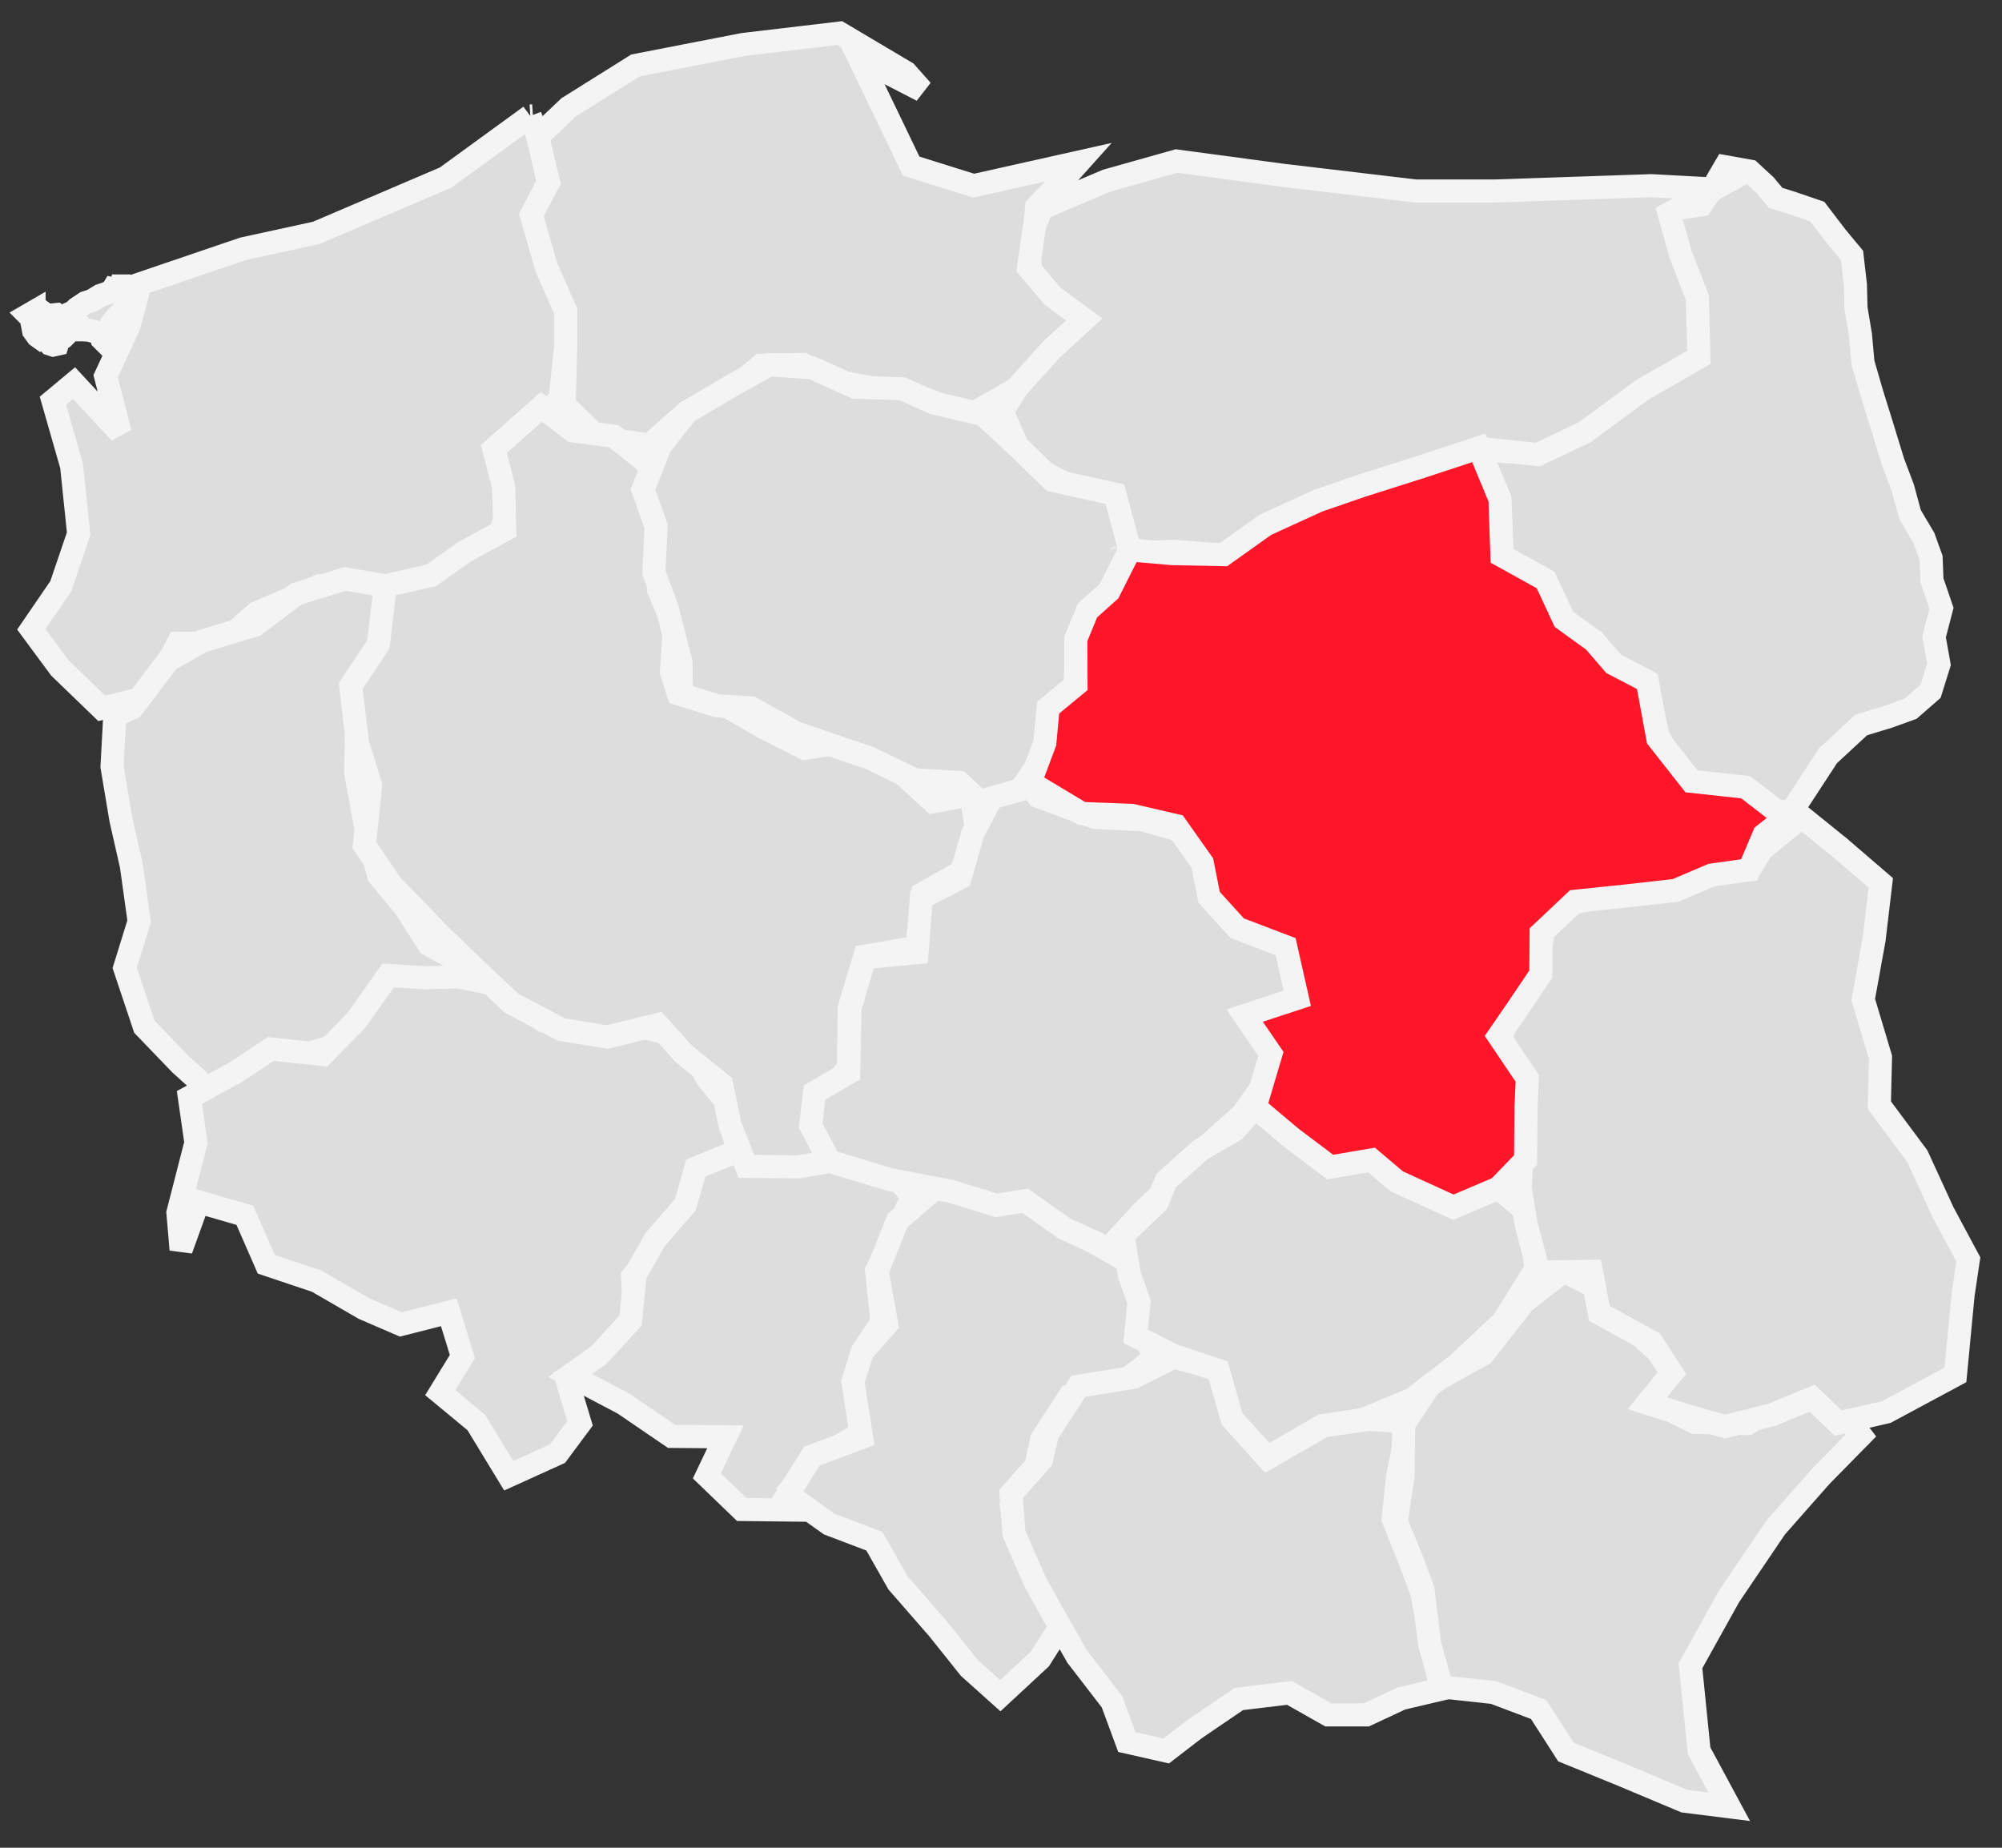
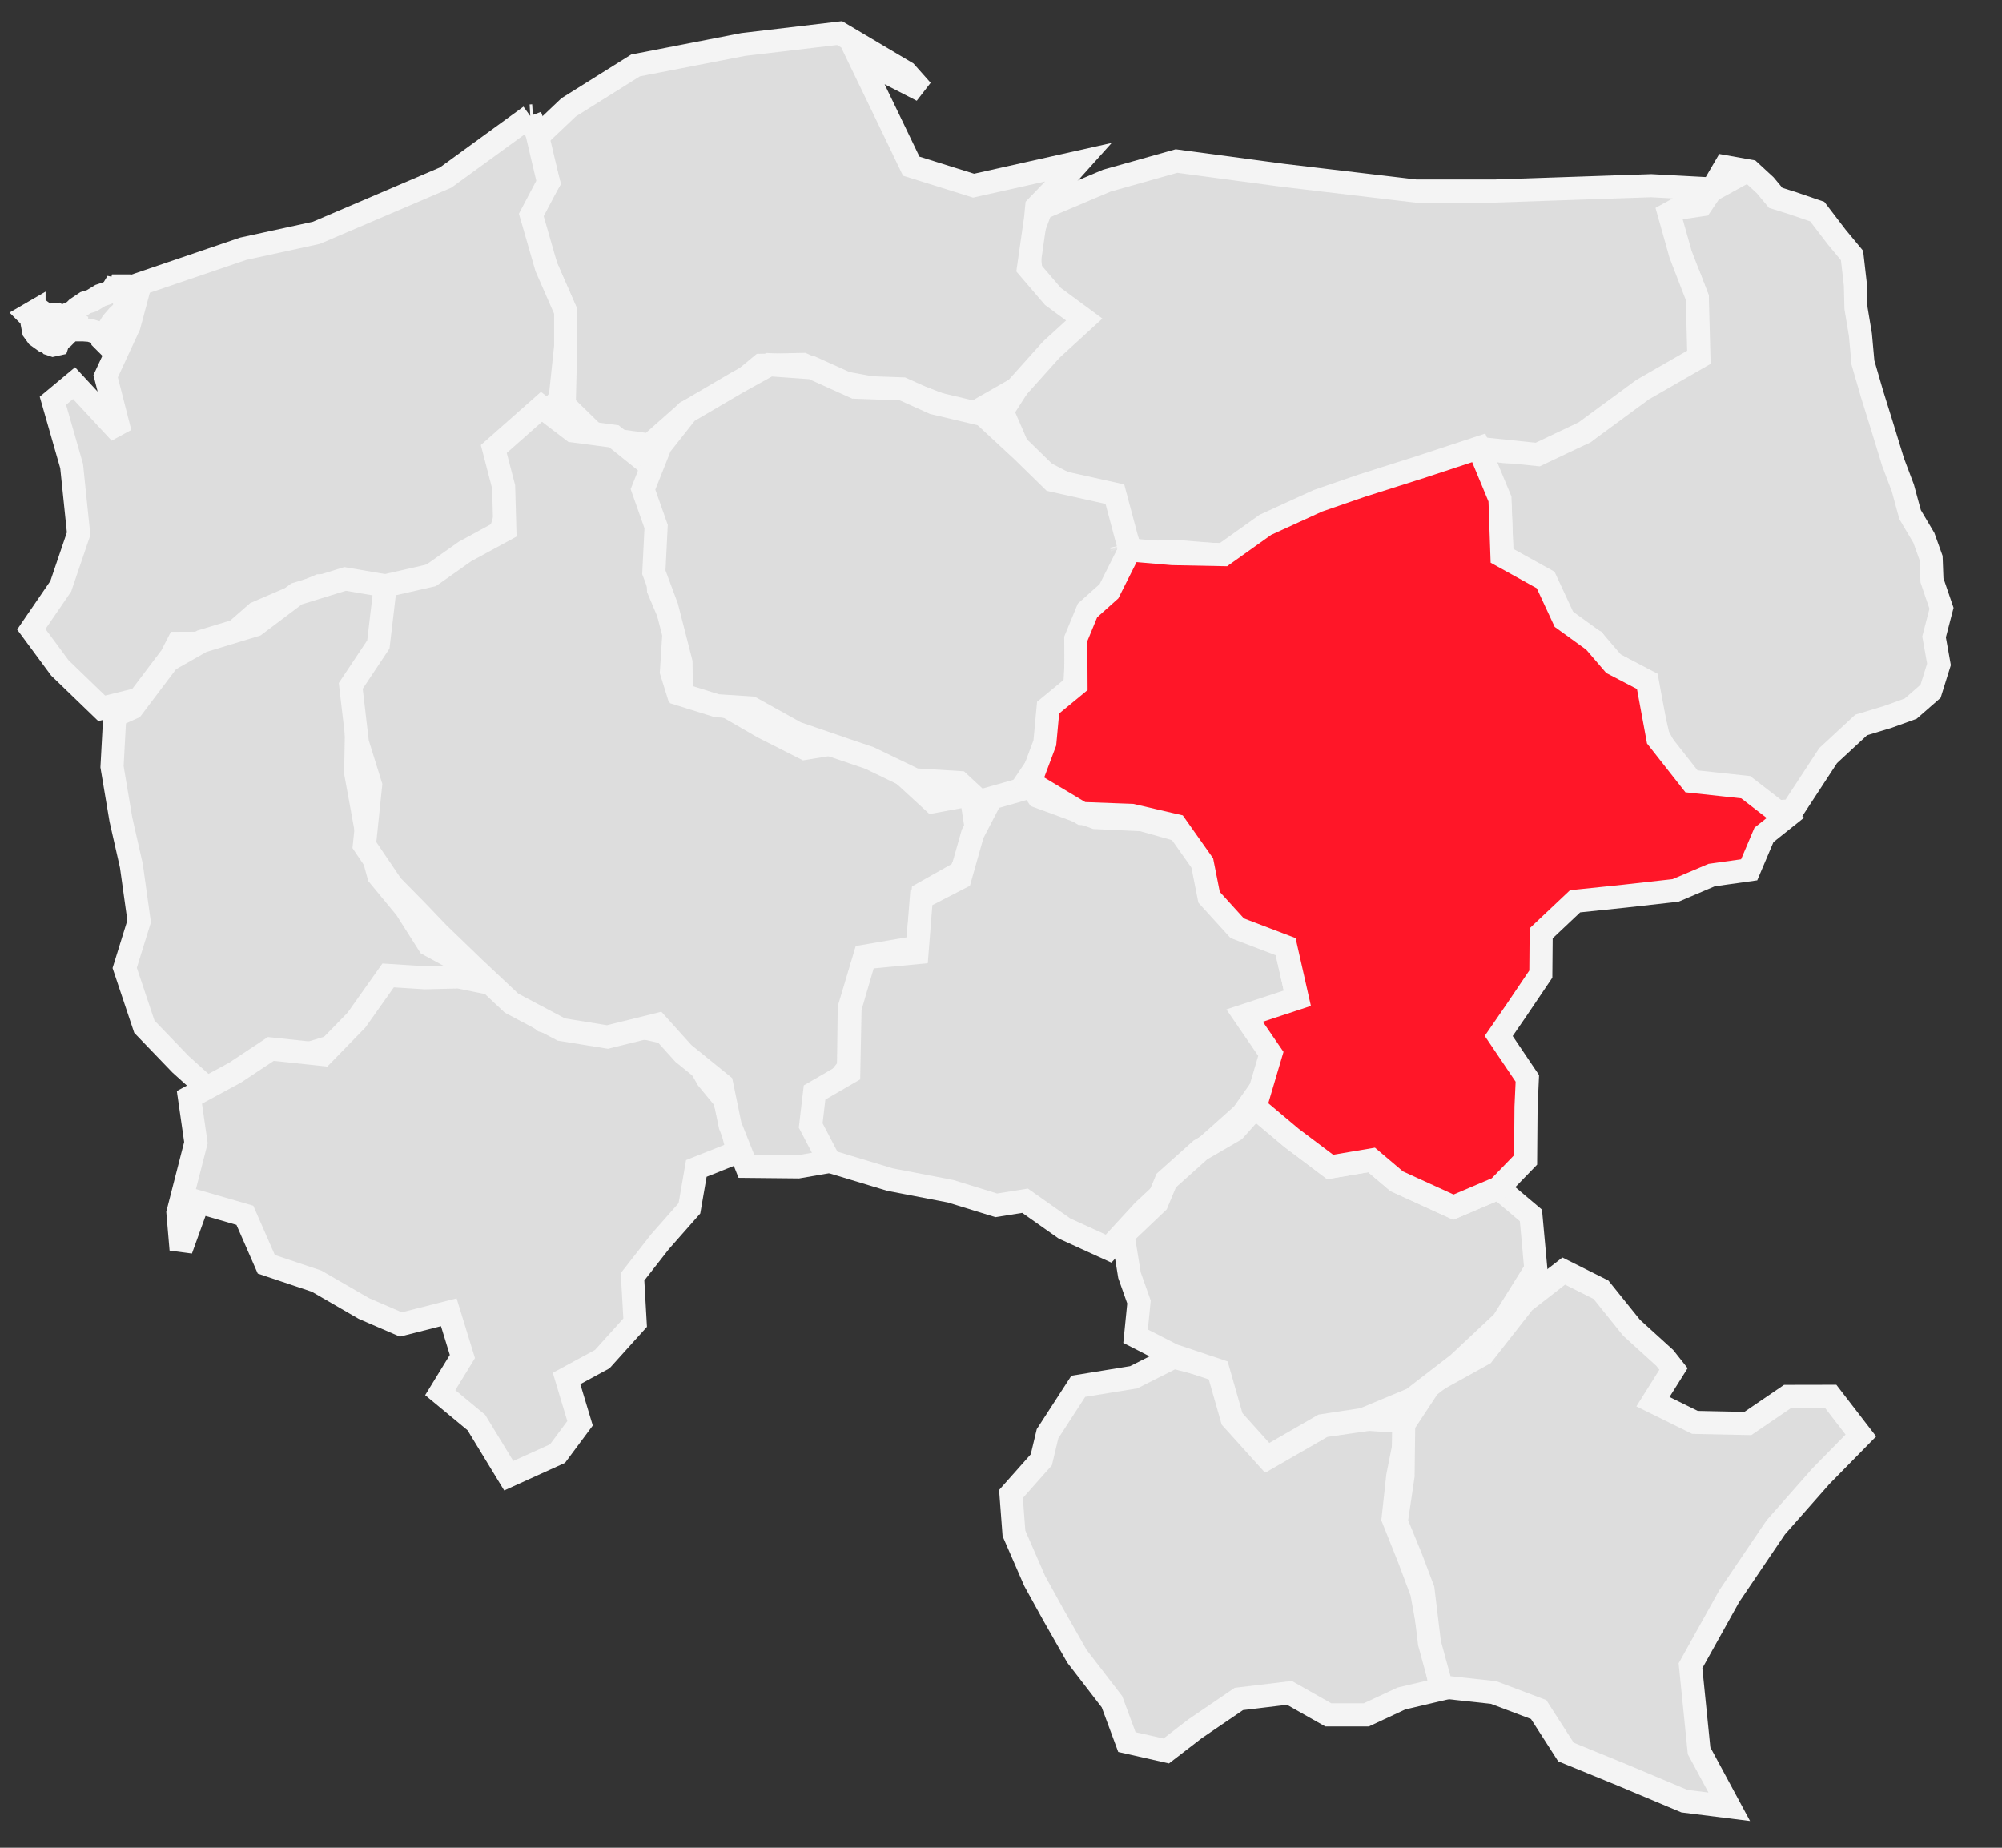
<svg xmlns="http://www.w3.org/2000/svg" xmlns:ns1="http://sodipodi.sourceforge.net/DTD/sodipodi-0.dtd" xmlns:ns2="http://www.inkscape.org/namespaces/inkscape" xml:space="preserve" width="130mm" height="120mm" shape-rendering="geometricPrecision" text-rendering="geometricPrecision" image-rendering="optimizeQuality" fill-rule="evenodd" viewBox="0 0 130000 120000" version="1.1" id="svg108" ns1:docname="mazowieckie.svg" ns2:version="0.92.3 (2405546, 2018-03-11)">
  <rect x="0" y="0" width="130000" height="120000" fill="#333333" stroke="none" />
  <defs id="defs112" />
  <ns1:namedview pagecolor="#ffffff" bordercolor="#666666" borderopacity="1" objecttolerance="10" gridtolerance="10" guidetolerance="10" ns2:pageopacity="0" ns2:pageshadow="2" ns2:window-width="1920" ns2:window-height="1017" id="namedview110" showgrid="false" ns2:zoom="1.8697223" ns2:cx="265.55481" ns2:cy="228.48238" ns2:window-x="-8" ns2:window-y="-8" ns2:window-maximized="1" ns2:current-layer="svg108" />
  <g id="Warstwa_x0020_1">
    <path style="fill:#dddddd;stroke:#f4f4f4;stroke-width:1500" d="m 110473,13303 -2066.24,306.868 50.16,965.443 424.19,1141.56 265.21,1074.988 522.73,1128.768 545.95,1415.373 -3.25,1452.311 -227.79,1390.934 -354.77,1255.192 -1195.79,670.596 -1242.71,795.75 -1528.2,975.009 -1296.24,1015.214 -1477.36,1186.897 -1272.12,515.597 -1221.24,554.401 -1134.398,250.325 -1576.132,-69.566 -1564.074,-204.305 485.034,1474.437 467.219,1216.072 326.859,1030.069 57.179,1376.444 72.783,1872.623 996.417,627.839 1180.58,791.842 608.003,359.319 550.95,989.54 483.16,1192.102 844.55,751.884 642.83,550.724 675.51,279.75 602.5,825.886 660.5,644.114 1017.75,554.249 929,590.846 312.96,653.726 340.2,1634.377 294.6,1241.464 614.82,1164.053 720.68,962.035 834.39,835.612 1613.18,441.163 1604.4,-41.138 1463.02,960.613 788.48,620.604 1058.83,-70.808 2343.25,-3581.777 2146.35,-1989.537 1745.53,-529.055 1465.56,-529.427 1293,-1130 546.18,-1747.306 -318.72,-1784.446 482.54,-1859.248 -619.28,-1811.067 -55.51,-1449.104 -470.42,-1311 L 124032,33421 123562.95,31693.922 122926.52,30008.41 122192,27611 121558.47,25575.782 120971.79,23551.945 120808,21746 l -289.45,-1741.776 -37.51,-1504.643 L 120262,16592 l -1001.3,-1205.717 -1256.48,-1643.918 -1604.89,-549.801 -1094.45,-342.489 -681.98,-818.189 -992.42,-915.972 L 112023,10829 l -788,1349 z" id="path67" ns2:connector-curvature="0" ns1:nodetypes="cccccccccccccccccccccccccccccccccccccccccccccccccccccccccccccccccccccccccccccc" />
    <path style="fill:#dddddd;stroke:#f4f4f4;stroke-width:1500" d="m 96082,29127 -3562,1412 -3892,1088 -2697,913 -3728.067,1560.967 L 79690,36084 76233,35802 73558,35932 72099.566,32744.458 68837.842,31232.482 66512,30017 65075.32,26707.394 67208,23385 68649.142,22190.849 69122,20101 67064.442,18703.585 66752,15839 67612.058,13537.219 71873.682,11731.09 76395,10457 83310.137,11385 91936,12406 h 5126 l 10159,-348 4071,219 -2908,1594 742.76,2642.01 1088.24,2822.99 103,3867 -3649.55,2098.386 -3779.56,2776.517 L 99851,29520 Z m 15294,-17460 65,3 z m 66,3 h 3 z m 3,0 h 4 z m 4,0 3,-1 z m 4,-1 h 7 z" id="path69" ns2:connector-curvature="0" ns1:nodetypes="cccccccccccccccccccccccccccccccccccccccccccccccc" />
    <path style="fill:#dddddd;stroke:#f4f4f4;stroke-width:1500" d="m 67462,13480 -4,-1 z m -16,-5 -5,-2 z m -12,-4 -3,-1 z m -16,-5 h -1 z m -9,-3 -5,-1 z m -8,-2 -6,-2 z m -7,-2 -7,-3 z m -30,-9 -2,-1 z m -24,-7 -7,-2 z m -9,-3 -5,-1 z m -8,-2 -5,-1 z m -12,-3 -4,-1 z m -8,-2 -4,-1 z m -8,-2 -5,-2 z m -8,-2 -8,-3 z m -13,-4 h -1 z m -5,-1 h -1 z m -6,-1 -1,-1 z m -5,-1 -2,-1 z m -7,-2 h -1 z m -5,-1 h -2 z m -12,-1 -1,-1 z m -6,-1 h -1 z m -35,-4 h -1 z m -5,0 h -2 z m 130,24 1933,-2005 812,-905 -6843,1531 -4051.599,-1268.379 -1579.6,-3286.686 L 55790.992,3778.183 59871.155,5875.905 58831.952,4706.993 54519,2149 48255.3,2890.297 41269,4250 36921,6973 34852.716,8935.702 35618,11842 34230.712,14176.234 35478,17352 l 1253,2866 v 2282 l -92.965,3799.186 L 38818,28427 l 3367,473 2421,-2143 2610.995,-1207.972 L 49419,23724 l 2727,-56 2533,1169 3241.234,589.648 2037.699,428.485 L 62915,27008 l 3069.756,-1759.532 2288.525,-2550.575 2131.719,-1947.03 -2032.388,-1498.049 -1587.321,-1853.89 458.147,-3194.036 z" id="path71" ns2:connector-curvature="0" ns1:nodetypes="cccccccccccccccccccccccccccccccccccccccccccccccccccccccccccccccccccccccccccccccccccccccccccccccccccccccccccccccc" />
    <path style="fill:#dddddd;stroke:#f4f4f4;stroke-width:1500" d="m 34605,7522 -77,5 m -1,0 -56,3 z m -57,3 -38,2 z m -38,2 -5495.258,3999.225 L 20546,15120 15792,16156 9108,18432 8381.889,21145.181 6860,24433 7801,28108 4809,24882 3436.082,26025.1 4651.499,30266.701 5106,34662.137 3945,38077 l -1911,2791 1855,2511 2716,2623 3186,-791 1767,-3431 2855.805,-12.495 L 16652,39809 20747.031,38042.331 23645.714,37933.579 25689,38222 l 3770.039,-1416.663 3012.677,-2180.679 581.365,-1759.537 -483.24,-2602.199 L 33677,28929 l 2696,-3044 358,-3385 V 20218 L 35478,17352 34500.288,13960.766 35618,11842 34879.284,8711.298 34426,7533" id="path73" ns2:connector-curvature="0" ns1:nodetypes="cccccccccccccccccccccccccccccccccccccccccccc" />
    <path style="fill:#dddddd;stroke:#f4f4f4;stroke-width:1500" d="m 7453,46485 -179,3310 576.137,3428 679.863,2998 505,3616 -938,3024 1276.986,3816.479 L 11723,69118 l 1783,1605 3234,-484 2690,-1632 2608.462,-795.226 2050.105,-2648.55 1923.763,-1583.214 2271.113,299.179 L 30462,62773 27848.744,61350.347 26352.762,58992.909 24592.491,56862.312 23752,53777.863 23097.181,50198.809 23148,47419 24042.541,44295.46 24931,41101 l 88,-3056 -2612,-447 -3149,973 -2688,2022 -3456,1050 -2183.964,1240.284 -2329.044,3083.551 z" id="path75" ns2:connector-curvature="0" ns1:nodetypes="cccccccccccccccccccccccccccccccc" />
    <path style="fill:#dddddd;stroke:#f4f4f4;stroke-width:1500" d="m 12136,70862 1,3 z m 1,3 v 2 z m 0,2 1,2 z m 1,2 1,1 z m 1,2 1,1 z m 1,1 1,1 z m 1,2 148,3 z m 158,394 2960,-1603 2327,-1542 3385,361.208 2177,-2235.208 2055,-2901 2388,151 2199.066,-53.302 2774.218,567.549 2735.692,2287.427 2750.713,744.486 2948.955,-472.025 3365.831,732.153 1584.648,2769.759 1105.312,1339.15 L 47921,74805 45217,75883 44769.597,78472.559 42860.31,80637.144 41075,82919 l 169,2980 -2134,2366 -2320,1259 876,2912 -1463,1967 -3168.422,1436.933 L 30932,92386 28587,90444 30025,88098 29142,85223 26029.56,86015.121 23630.513,84978.938 20562,83204 17292.635,82107.066 15901,78926 l -3021,-875 -1121,3103 -205,-2392 1169,-4554 z" id="path77" ns2:connector-curvature="0" ns1:nodetypes="ccccccccccccccccccccccccccccccccccccccccccccccccccccccccccccc" />
-     <path style="fill:#dddddd;stroke:#f4f4f4;stroke-width:1500" d="M 51230,96843 52960,94799 56024.433,93015.507 55466,89661 55988,87782 57265.289,85843.427 56928,82519 59261.607,77712.351 57784,75982 53858,75418 50241.14,75741.103 47916,74737 45183.358,75858.378 44498,78250 42533,80510 41245.952,82780.776 40949,85751 l -2050,2239 -1873,1341 3467,1826 3115,2127 3500.772,29.411 L 45900,95848 l 2266,2184 3381,38 z" id="path79" ns2:connector-curvature="0" ns1:nodetypes="cccccccccccccccccccccccccc" />
-     <path style="fill:#dddddd;stroke:#f4f4f4;stroke-width:1500" d="m 51201,96986 1509,-2417 3237,-1211 -565.189,-3627.514 L 55995.2,87793.987 57576,86007 56958.855,82571.409 58281.048,79265.23 60766.425,77125.351 63984,77700 l 2579,281 2036,971 2373,1682 3045,1756 -106.159,1880.554 L 74594,86094 74800,88316 73060.028,89672.184 69463,90663 67641.583,93467.912 67187,95618 65682.104,97815.934 66285.259,100576.26 68022,103052 69300.419,104933.3 67530,107735 64955,110124 62947.363,108324.23 60894.481,105756.59 58305.74,102790.24 56777,100092 l -2926,-1112 -2431,-1731 -164,-247 z" id="path81" ns2:connector-curvature="0" ns1:nodetypes="ccccccccccccccccccccccccccccccccccc" />
    <path style="fill:#dddddd;stroke:#f4f4f4;stroke-width:1500" d="M 93583,109700 92862.408,106368.86 92322,103430 l -817,-2185 -1044,-2610 302,-2776 699.067,-3509.033 L 88881,92177 85947.478,92596.361 82366.653,94659.079 80224,92204 79455,88975 76214.114,88134.99 73617.174,89444.825 70019,90031 l -1997,3084 -405,1694 -1968.664,2218.226 193.955,2556.065 L 67187,102672 l 1214,2200 1536.464,2699.06 2268.536,2944.94 969,2621 2555,578 1856,-1430 2859,-1947 3285,-395 2525,1429 h 2464 l 2281,-1064 z" id="path83" ns2:connector-curvature="0" ns1:nodetypes="cccccccccccccccccccccccccccccccc" />
    <path style="fill:#dddddd;stroke:#f4f4f4;stroke-width:1500" d="m 120836,93228 -1961,-2545.137 -2794.88,5.387 -2583.12,1759.75 -3435,-72 -2727.21,-1345.404 1334.75,-2124.587 L 108103,88189 105949,86232 103959,83759.863 101541,82548 98961.104,84552.227 96301.028,87948.602 92915.061,89827.4 91148,92507 l -41,3338 -440,2982 989,2418 745,1973 424,3500 777.181,2832.79 3384.819,368.21 2925.033,1105.07 1770.967,2757.93 3672.35,1500.67 4019.72,1689.52 2912.94,365.61 -1958.26,-3635.26 -557.81,-5524.01 2517.77,-4521.38 3021.12,-4464.957 2932.63,-3325.368 z" id="path85" ns2:connector-curvature="0" ns1:nodetypes="ccccccccccccccccccccccccccccccccc" />
    <path style="fill:#dddddd;stroke:#f4f4f4;stroke-width:1500" d="m 25019,38045 -451,3812 -1792.003,2689.558 L 23208,48235 24065.893,50991.379 23662,54884 l 1783,2630 1563.206,1585.862 1467.709,1534.792 2352.481,2268.709 L 33215,65149 l 3233,1712 3000,486 3242.802,-804.651 1683.946,1869.313 L 46865,70432 l 549,2662 1055.735,2654.524 3357.483,33.507 1690.499,-293.956 -7.882,-4139.826 L 55098,69317 l 49,-3857 1006,-3361 3394,-582.137 379,-3488.863 2437.811,-1372.825 1108.092,-2346.869 -416.772,-2698.153 L 60586,52062 57702,49409 55528.541,48070.186 52263,48602 49528,47217 47303,45932 44028.672,44997.222 43601.038,43625 l 185.609,-2903.694 -1026.43,-2432.475 -165.179,-3020.52 212.094,-2411.065 L 42078.04,30108.477 39865.555,28333.092 37204,27982 l -2043,-1562 -3097,2739 640,2458 77,2790 -2586,1408 -2199.062,1551.611 z" id="path87" ns2:connector-curvature="0" ns1:nodetypes="ccccccccccccccccccccccccccccccccccccccccccccccccccc" />
    <path style="fill:#dddddd;stroke:#f4f4f4;stroke-width:1500" d="m 63785,52220 2487,-923 1742,-2580 208,-2290 1566.737,-1765.252 159.876,-2916.059 914.51,-2090.085 L 71850,38963 73362,35715 72395,32094 68339,31192 66382,29278 63845.324,26927.997 60628.283,26168.406 58602,25255 55513,25143 52725.827,23884.121 49956.463,23686.11 47881.198,24835.066 44606,26757 42884.629,28936.049 41753.407,31781.629 42606,34198 l -148,2967 842.787,2256.883 L 44221,43015 44247.842,45114.094 46545,45833 l 2241,148 2910.105,1616.599 L 54669,48618 l 1797,610 2933,1417 2882.1,179.036 z" id="path89" ns2:connector-curvature="0" ns1:nodetypes="ccccccccccccccccccccccccccccccccccc" />
    <path style="fill:#dddddd;stroke:#f4f4f4;stroke-width:1500" d="m 67408,51724 3728,1370 3023,141 2862,806 1812,2364 622,2488 1424,1103 2608,1485 756.4,3349.07 -2881.092,1731.495 L 83006,69085 l -2308,3270 -1524,1364 -1886.776,1671.804 -1886.784,2165.935 -1141.11,1065.262 -2272.066,2470.112 -2862.135,-1306.7 L 66563,77981 64694,78280 61724,77364 57793.967,76607.933 53858,75418 52642,73091 52893.862,70951.096 55114,69663 55196.641,65468.273 56156.383,62193.09 59547,61868 l 281,-3560 2521,-1302 807,-2851 1206,-2322 2614,-744 z" id="path91" ns2:connector-curvature="0" ns1:nodetypes="ccccccccccccccccccccccccccccccccccc" />
    <path style="fill:#dddddd;stroke:#f4f4f4;stroke-width:1500" d="m 81498,71906 2372,1994 2504.809,1887.209 L 89063,75332 90697.085,76715.606 94376,78396 97300.737,77153.484 99410,78934 99728,82416 97592.709,85839.291 94684,88567 91724,90853 88529.957,92185.123 85871,92589 82271,94664 80004,92149 79104.788,89000.47 76157,88013 73739.002,86777.958 73961,84557 l -617,-1738 -422.774,-2608.953 2208.51,-2101.377 598.616,-1437.277 L 77950,74682 80164.736,73395.472 Z" id="path93" ns2:connector-curvature="0" ns1:nodetypes="ccccccccccccccccccccccccccc" />
-     <path style="fill:#dddddd;stroke:#f4f4f4;stroke-width:1500" d="m 98715,77179 185,-3959 -256,-2372 -1211.24,-3467.104 519.754,-1185.413 1722.143,-2476.997 L 100012,61894 l 406,-2863 3462,-770 3269,-299 2458,-1303 3975,-171 818.64,-1326.215 2591.31,-2114.233 2444.05,1973.448 2693.15,2316.472 -437.59,3692.025 -703.54,3884.088 1121.57,3749.885 -74.59,3107.53 2470.05,3322.243 1669.95,3640.757 1639,3059 -341.18,2299.832 -497.63,5200.518 L 122496,91701 119364.66,92420.794 117674,90804 l -2648,1085 -3009,757 -2549,-724 -2500,-789 1596,-1957 -1301.28,-2009.472 L 103860,85295 l -526,-2730 -3417.019,51.032 L 99091,79471 Z m 21885,16282 1,-1 z m 40,-50 1,-2 m 26,-32 h 1 z m 28,-31 h 1 z m 2,-2 2,-2 v -1 m 5,-4 1,-1 1,-1 m 1,-1 v -1 z m 0,-1 h 1 z m 4,-4 h 1 z m 51,-48 h 1 z m 18,-14 1,-1 z m 14,-11 1,-1 z m 1,-1 2,-1 1,-1 m 10,-7 1,-1 z m 5,-4 h 1 z" id="path95" ns2:connector-curvature="0" ns1:nodetypes="ccccccccccccccccccccccccccccccccccccccccccccccccccccccccccccccccccccccccccccccccccc" />
    <path style="fill:#ff1628;stroke:#f4f4f4;stroke-width:1499.923;fill-opacity:1;stroke-miterlimit:4;stroke-dasharray:none" d="m 72810,35418 10,47 z m 72,228 h -1 z m -4,-6 v -1 z m -4,-7 v -1 z m -12,-24 v -1 z m -3,-9 -1,-1 z m -4,-10 v -1 z m -3,-10 -1,-1 z m -10,-31 -1,-3 z m -4,-12 -1,-3 z m -12,-47 -2,-9 z m 43109,17622 -2575,-1987 -3520.6,-381.638 -2185.56,-2778.138 -684.45,-3713.129 L 104775,43107 l -1263,-1470 -1960,-1418 -1186,-2552 -2836,-1573 -129,-3687 -1379,-3322 -3785.186,1246.388 L 88432,31540 85580.271,32523.079 82169,34084 l -2718,1935 -3327,-65 -2762,-239 -1348.4,2682.459 L 70616,39647 l -759,1843 15,2974 -1812.362,1492.798 L 67846,48248 l -962,2565 3366,2019 3244,121 2862,665 1714,2426 442,2227 1827.938,2011.162 L 83487,61481 84243.4,64830.07 80819,65955 l 1705,2488 -1026,3463 2372,1994 2504.809,1887.209 L 89063,75332 90697.085,76715.606 94376,78396 97300.737,77153.484 99064.581,75331.616 99093,71885.863 99178,70036 97319,67280 98452,65634 100052.84,63262.586 100076,60612 102279.43,58532.397 105504,58197 108803.87,57826.798 111145,56830 l 2437,-342 961,-2266 z M 72848,35570 v -2 z m -3,-10 -1,-3 z m -10,-34 -1,-5 z m -3,-12 -2,-6 z m -3,-12 -2,-8 z m -6,-25 -3,-11 z" id="path97" ns2:connector-curvature="0" ns1:nodetypes="cccccccccccccccccccccccccccccccccccccccccccccccccccccccccccccccccccccccccccccccccccccccccccccccccccccccccccc" />
    <path fill="#dddddd" stroke="#f4f4f4" stroke-width="1500" d="M8649 18757l-247 278 -31 465 309 0 62 -341 -93 -402z" id="path99" />
    <path fill="#dddddd" stroke="#f4f4f4" stroke-width="1500" d="M2211 20243l-372 216 248 248 0 278 93 496 247 340 217 155 217 -124 93 -248 62 -216 -217 -155 -31 -402 155 -434 -248 -185 -464 31z" id="path101" />
    <path fill="#dddddd" stroke="#f4f4f4" stroke-width="1500" d="M4316 21697l-155 -154 -341 61 -278 0 -279 0 -62 279 -123 248 185 216 186 62 279 -62 92 -278 279 -155 217 -217z" id="path103" />
    <path d="M8154 18571l-62 371 -62 465 93 371 -124 434 -340 309 -372 433 -186 310 -61 495 -217 465 -186 -186 -62 -341 -247 -93 -496 -154 -433 -31 -279 0 -216 -124 31 -310 -155 -92 -402 30 -403 124 0 279 -433 0 -341 -248 31 -340 124 -279 310 -31 247 186 310 -62 216 -155 341 -154 217 -217 557 -372 402 -123 557 -341 372 -124 371 -155 93 -154 464 93 62 -279 279 0z" id="path105" stroke-width="1500" stroke="#f4f4f4" fill="#dddddd" />
  </g>
</svg>